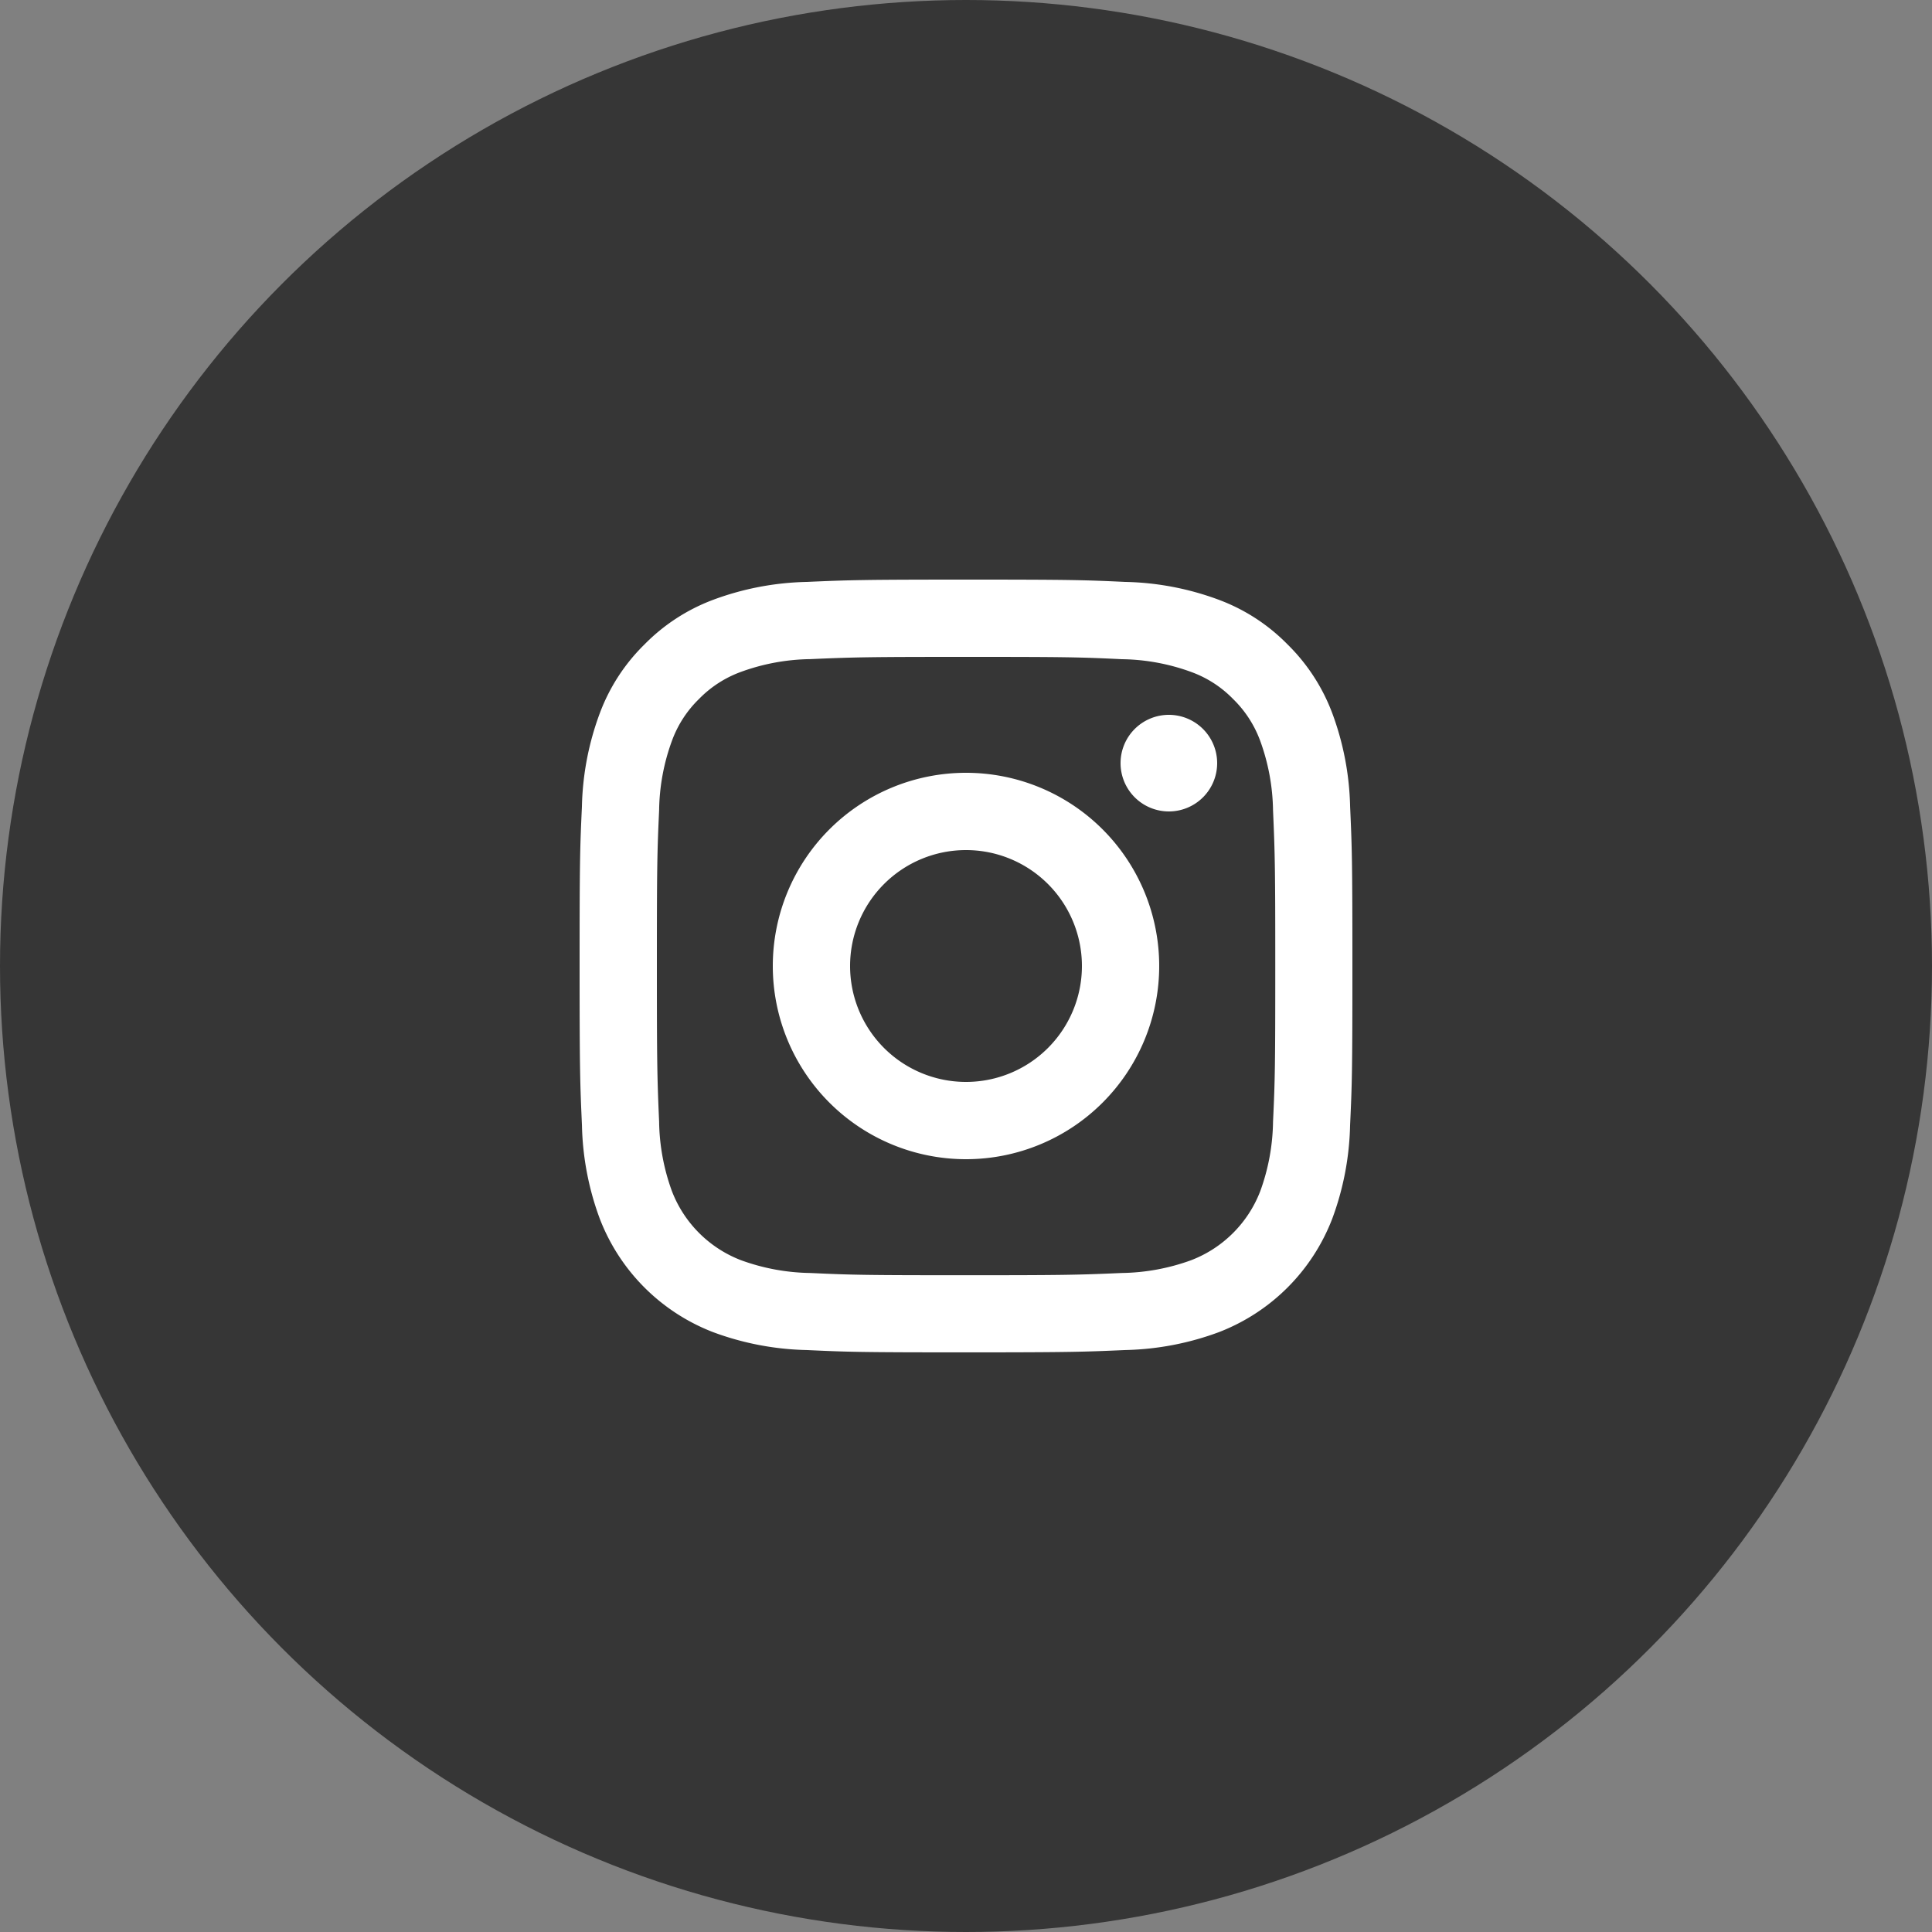
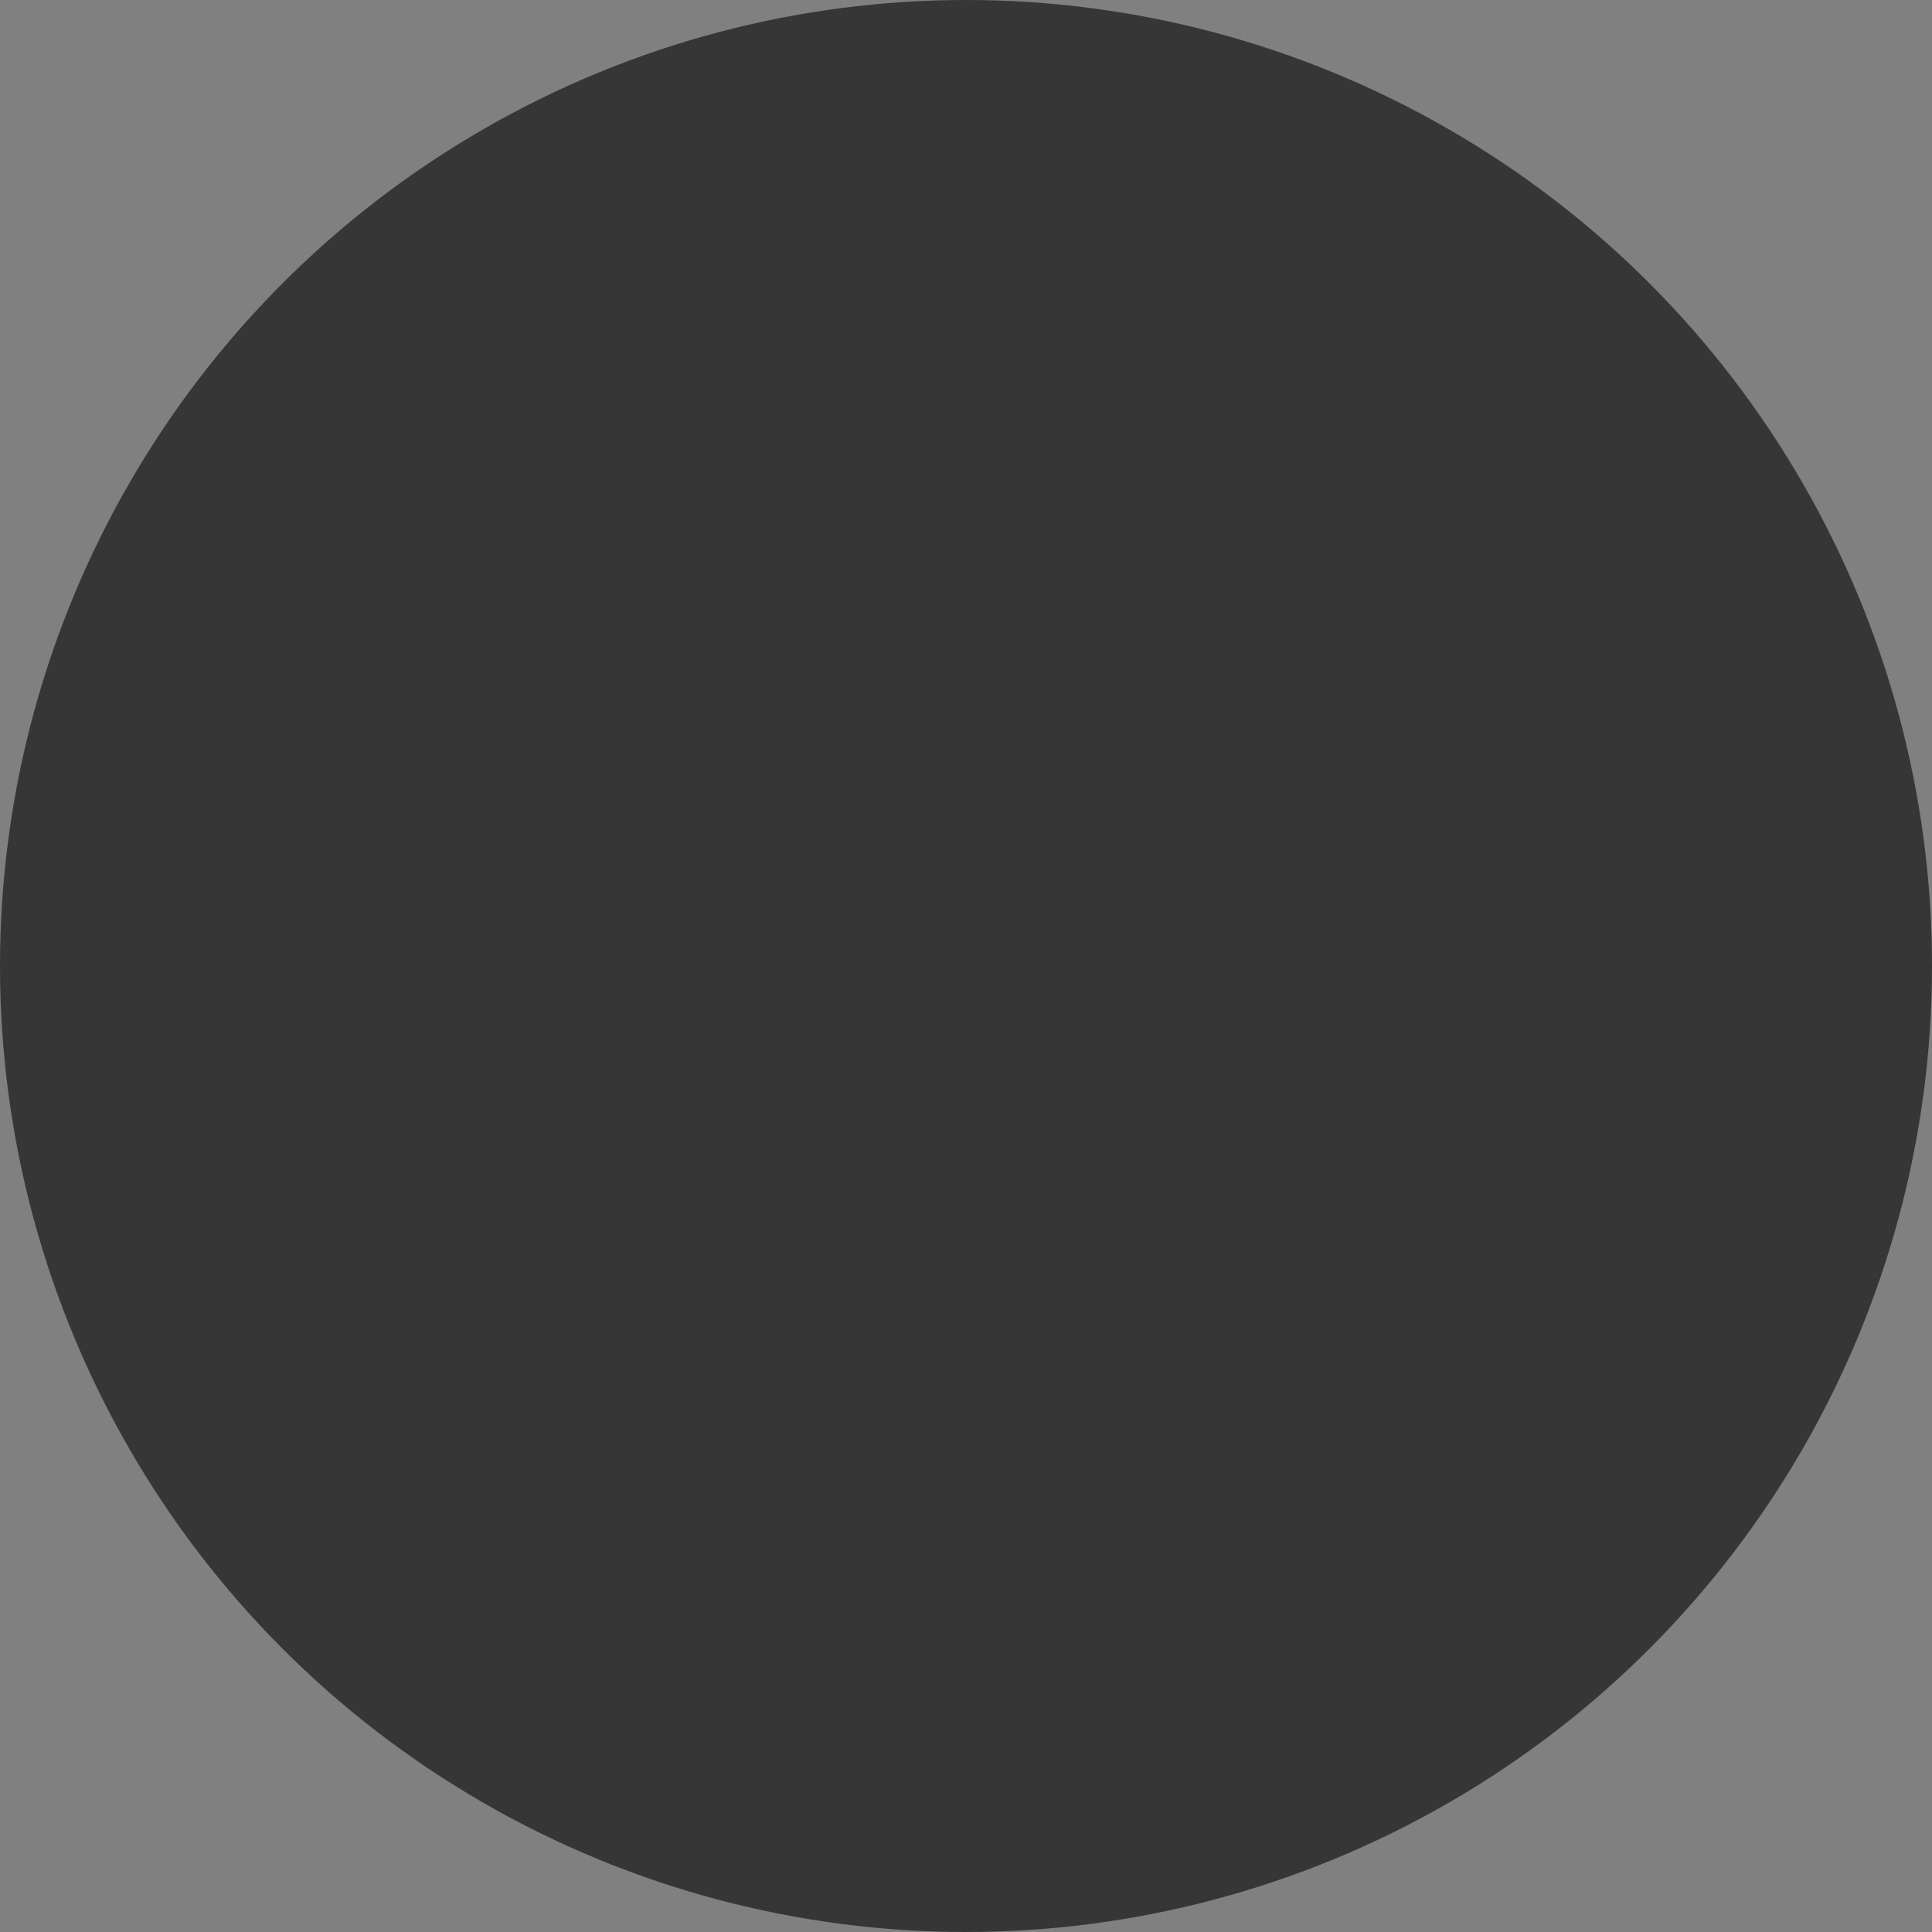
<svg xmlns="http://www.w3.org/2000/svg" width="50" height="50">
  <rect width="100%" height="100%" fill="#808080" stroke="none" />
  <g transform="translate(-57 -469)">
    <circle data-name="楕円形 3" cx="25" cy="25" r="25" transform="translate(57 469)" fill="#363636" />
-     <path data-name="パス 117" d="M82 491a3 3 0 103 3 3 3 0 00-3-3zm0-2a5 5 0 11-5 5 5 5 0 015-5zm6.5-.251a1.25 1.25 0 11-1.249-1.249 1.251 1.251 0 011.249 1.249zM82 486c-2.475 0-2.878.007-4.029.058a5.44 5.44 0 00-1.8.332 2.9 2.9 0 00-1.081.7 2.89 2.89 0 00-.7 1.081 5.419 5.419 0 00-.332 1.8c-.051 1.104-.058 1.49-.058 4.029 0 2.474.007 2.878.058 4.029a5.444 5.444 0 00.332 1.8 3.11 3.11 0 001.782 1.783 5.444 5.444 0 001.8.333c1.1.052 1.49.058 4.029.058 2.474 0 2.878-.007 4.029-.058a5.46 5.46 0 001.8-.332 3.11 3.11 0 001.784-1.782 5.442 5.442 0 00.332-1.8c.052-1.1.058-1.49.058-4.029 0-2.474-.007-2.878-.058-4.029a5.46 5.46 0 00-.332-1.8 2.912 2.912 0 00-.7-1.081 2.884 2.884 0 00-1.081-.7 5.423 5.423 0 00-1.8-.332c-1.107-.054-1.493-.06-4.033-.06zm0-2c2.717 0 3.056.01 4.123.06a7.357 7.357 0 012.427.465 4.872 4.872 0 011.772 1.153 4.908 4.908 0 011.154 1.772 7.4 7.4 0 01.465 2.428c.048 1.066.059 1.405.059 4.122s-.01 3.056-.06 4.122a7.381 7.381 0 01-.465 2.427 5.111 5.111 0 01-2.925 2.925 7.4 7.4 0 01-2.427.465c-1.067.047-1.406.06-4.123.06s-3.056-.01-4.123-.06a7.383 7.383 0 01-2.427-.465 5.11 5.11 0 01-2.924-2.924 7.378 7.378 0 01-.465-2.427C72.013 497.056 72 496.717 72 494s.01-3.056.06-4.122a7.352 7.352 0 01.466-2.428 4.879 4.879 0 011.153-1.772 4.9 4.9 0 011.772-1.153 7.374 7.374 0 012.427-.465c1.067-.047 1.406-.06 4.122-.06z" fill="#fff" />
  </g>
</svg>